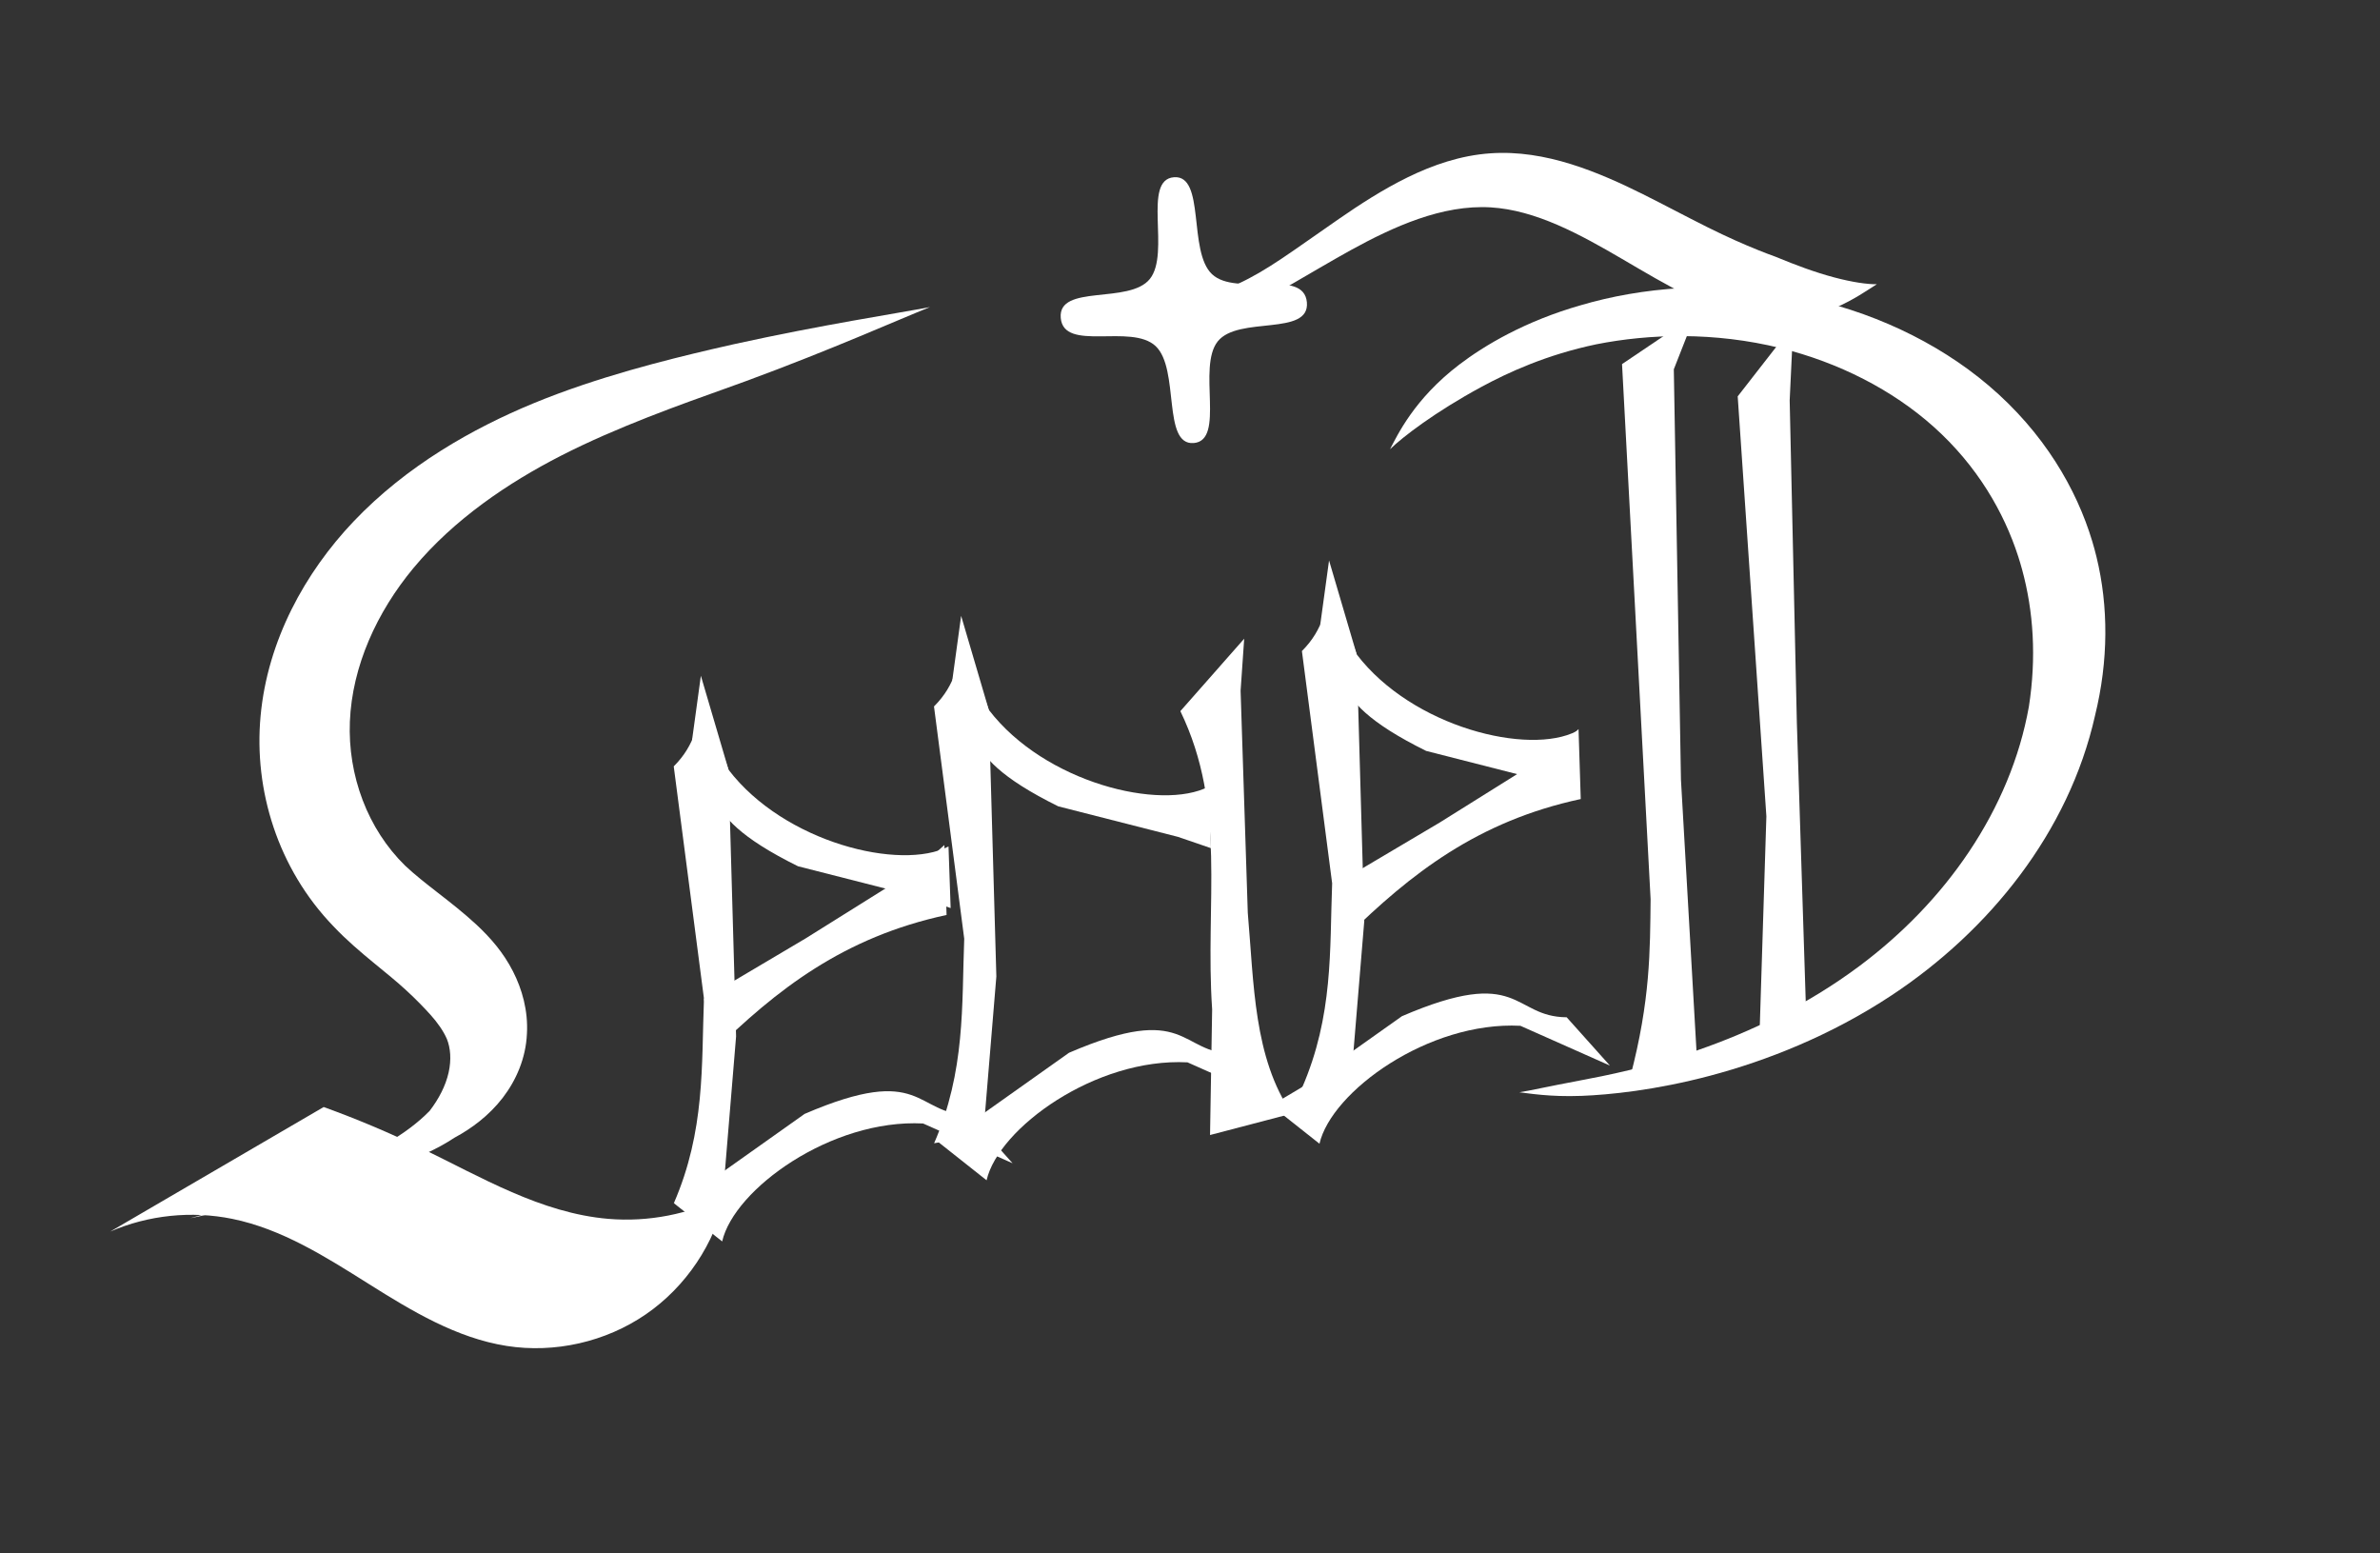
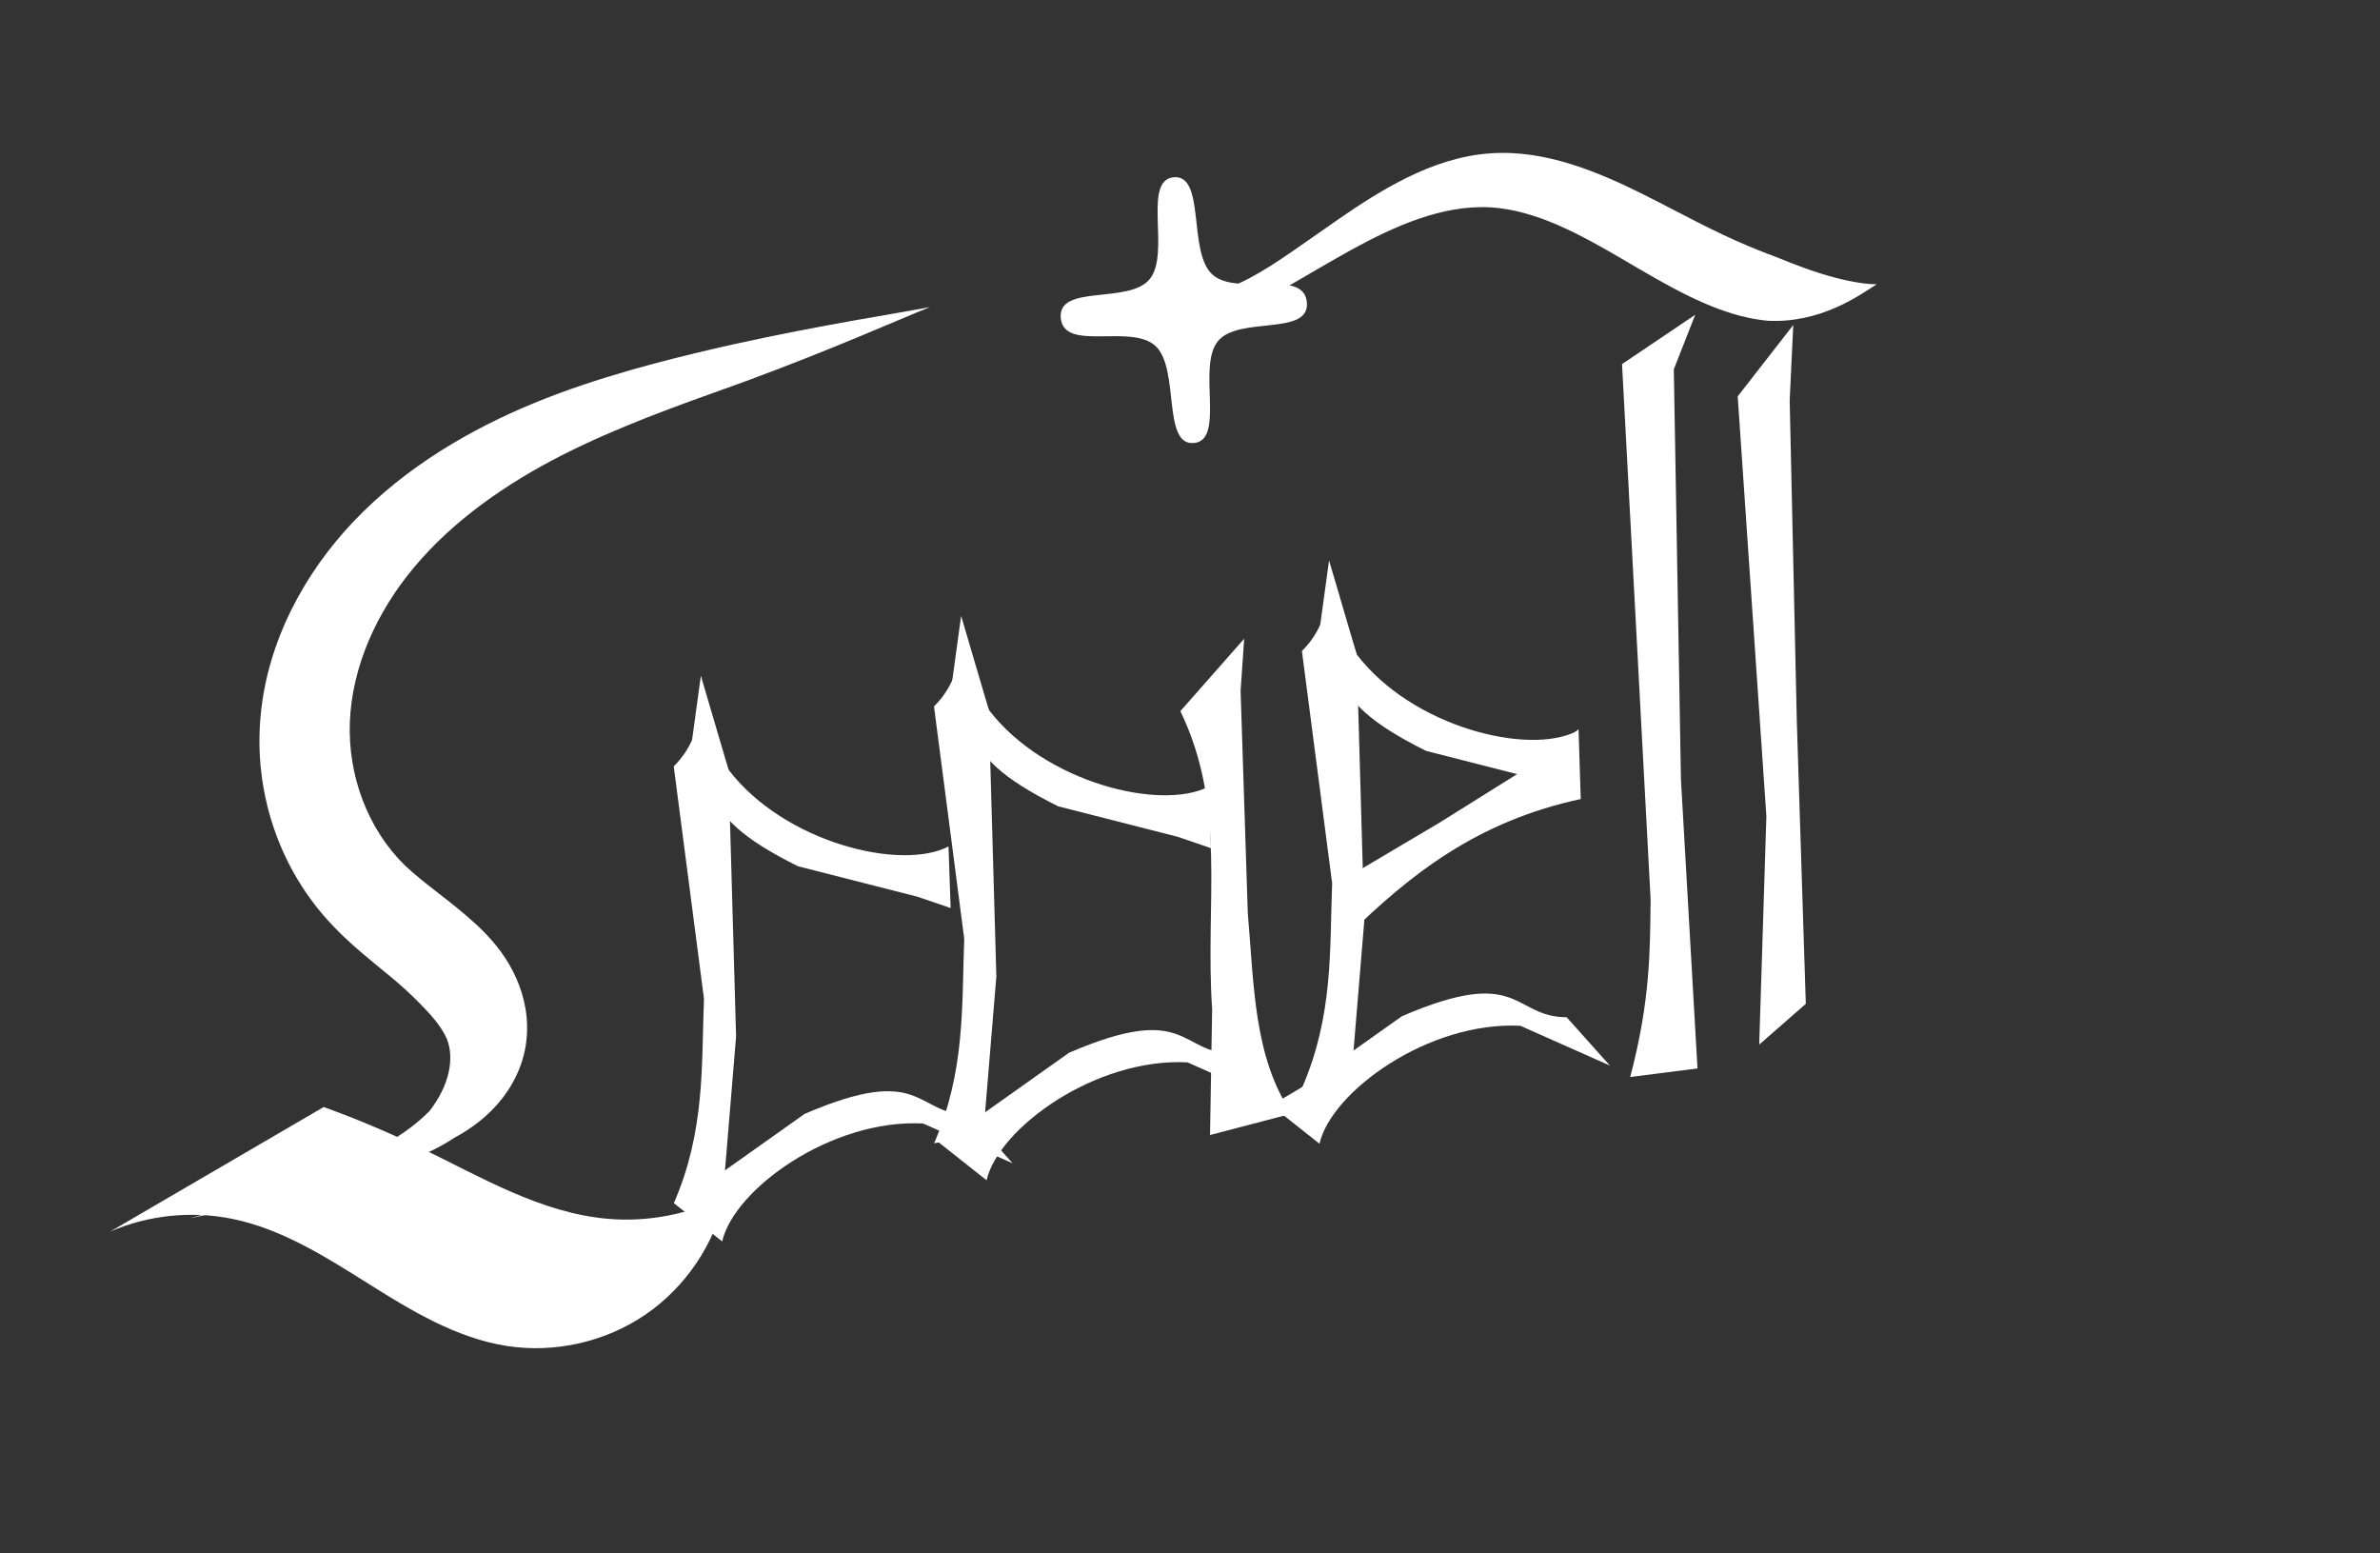
<svg xmlns="http://www.w3.org/2000/svg" width="667.848mm" height="435.834mm" viewBox="0 0 667.848 435.834" version="1.1" id="svg860">
  <rect x="0" y="0" width="667.848" height="435.834" fill="#333333" stroke="none" />
  <defs id="defs854" />
  <g style="fill:#ffffff;stroke:none" id="layer1" transform="translate(457.144,59.256)">
    <g style="fill:#ffffff;stroke:none" id="g1">
      <path style="fill:#ffffff;fill-rule:nonzero;stroke:none;stroke-width:1px;stroke-linecap:butt;stroke-linejoin:miter;stroke-opacity:1" d="m 1405.255,2145.714 c -30.288,13.001 -94.36,43.941 -176.219,76.412 -6.905,2.717 -13.882,5.43 -20.991,8.174 -41.111,15.865 -103.31,39.457 -157.486,69.354 -50.596,27.926 -102.563,65.59 -141.608,116.15 -35.235,45.642 -59.003,101.62 -61.17,159.147 -1.03,27.522 3.146,55.372 12.267,81.192 9.118,25.814 22.949,48.976 40.746,67.762 9.144,9.315 19.477,18.037 31.594,28.195 11.727,9.831 24.901,20.829 37.346,33.305 6.802,6.838 13.259,14.153 19.118,22.013 5.551,7.447 11,16.158 15.682,26.031 8.65,18.214 14.662,40.623 13.392,64.566 -1.044,25.335 -10.343,48.171 -23.15,66.165 -13.297,18.651 -30.218,32.047 -46.306,41.355 -17.425,12.406 -35.979,20.829 -52.92,27.057 -16.732,6.152 -33.932,10.862 -48.151,14.591 -55.508,16.699 -102.945,27.661 -122.79,32.936 -17.065,4.537 -25.302,7.497 -30.381,8.935 4.484,-1.118 14.404,-2.928 30.658,-7.974 20.985,-6.515 64.087,-22.36 117.543,-47.023 13.165,-6.662 28.212,-14.56 42.268,-23.557 14.316,-9.163 28.101,-19.752 39.746,-32.629 8.884,-12.512 15.394,-26.026 18.252,-39.789 2.721,-13.251 1.823,-25.253 -1.711,-34.702 -3.484,-8.605 -9.151,-16.979 -15.331,-24.504 -3.388,-4.144 -7.032,-8.217 -10.668,-12.227 -3.871,-4.269 -8.101,-8.68 -12.969,-13.509 -9.482,-9.442 -19.181,-17.782 -31.805,-28.977 -11.773,-10.441 -25.51,-22.887 -38.123,-37.281 -26.844,-29.914 -46.021,-65.3 -57.646,-102.619 -11.621,-37.303 -15.741,-76.643 -12.494,-114.899 6.686,-78.647 42.85,-148.87 89.25,-201.538 51.316,-58.235 115.428,-96.821 172.569,-122.279 61.871,-27.563 128.6,-45.224 171.305,-56.035 7.429,-1.881 14.778,-3.683 21.981,-5.412 85.69,-20.31 155.927,-31.68 188.198,-38.386 z" id="path106" transform="matrix(0.292,0,0,0.271,-606.519,-554.595)" />
      <path style="fill:#ffffff;stroke:none;stroke-width:1px;stroke-linecap:butt;stroke-linejoin:miter;stroke-opacity:1" d="M 828.771,1009.056 1054.8,877.206 c 34.795,12.577 68.939,26.954 102.251,43.053 64.309,31.081 127.948,69.323 199.12,75.343 42.435,3.589 85.824,-4.9 123.778,-24.217 -10.882,50.393 -41.634,96.215 -84.146,125.38 -42.512,29.165 -96.331,41.364 -147.264,33.378 -53.079,-8.322 -100.466,-37.001 -145.954,-65.591 -45.489,-28.59 -92.002,-58.25 -144.654,-68.95 -43.081,-8.755 -88.808,-3.991 -129.159,13.454 z" id="path107" transform="matrix(0.265,0,0,0.265,-645.837,18.866)" />
      <path style="fill:#ffffff;stroke:none;stroke-width:0.263px;stroke-linecap:butt;stroke-linejoin:miter;stroke-opacity:1" d="m -83.369,104.905 c -1.773,6.142 -2.2,12.255 -8.447,18.491 l 8.484,65.168 c -0.719,18.708 0.375,37.053 -8.45,57.382 l 13.787,-2.422 3.677,-44.365 -2.121,-74.815 z" id="path148" />
      <path style="fill:#ffffff;stroke:none;stroke-width:0.188px;stroke-linecap:butt;stroke-linejoin:miter;stroke-opacity:1" d="m -14.192,145.304 0.618,19.617 c -28.954,6.227 -47.656,20.897 -65.711,38.623 l -2.366,-15.149 28.466,-16.86 32.172,-20.123 z" id="path149" />
      <path style="fill:#ffffff;stroke:none;stroke-width:0.209px;stroke-linecap:butt;stroke-linejoin:miter;stroke-opacity:1" d="m -14.111,163.152 -0.601,-17.279 c -13.318,6.927 -46.026,-1.015 -61.727,-21.53 l -7.762,-26.363 -2.47,18.017 c 9.901,11.806 -2.997,19.228 29.717,35.422 l 33.586,8.563 z" id="path150" />
      <path style="fill:#ffffff;stroke:none;stroke-width:0.234px;stroke-linecap:butt;stroke-linejoin:miter;stroke-opacity:1" d="m -108.013,119.937 -17.91,20.322 c 13.153,27.21 6.865,53.564 8.917,83.668 l -0.591,35.254 22.953,-6.011 c -10.735,-15.714 -10.62,-36.379 -12.36,-56.313 l -2.018,-62.324 z" id="path160" />
      <path style="fill:#ffffff;fill-rule:nonzero;stroke:none;stroke-width:1px;stroke-linecap:butt;stroke-linejoin:miter;stroke-opacity:1" d="m 1354.718,2172.876 c 1.622,-1.933 4.432,-6.618 7.666,-11.521 3.153,-4.782 6.568,-9.543 9.481,-10.961 2.892,-1.408 5.436,0.018 8.573,1.28 10.471,-1.343 23.123,-3.686 39.27,-9.514 32.581,-11.76 57.432,-26.787 109.767,-54.914 21.894,-11.765 47.411,-24.725 74.371,-34.956 27.249,-10.34 57.262,-18.426 89.342,-20.143 30.114,-1.658 59.48,2.339 87.481,9.108 27.679,6.692 54.371,16.202 78.013,25.366 24.903,9.651 45.401,18.306 70.304,27.957 21.892,8.436 38.446,14.108 54.891,19.25 6.184,1.933 12.313,3.767 18.445,5.469 22.643,7.295 42.774,13.094 63.219,17.339 19.64,4.078 36.176,5.927 46.447,5.797 -9.035,4.378 -24.122,12.787 -44.595,19.737 -20.674,7.018 -46.054,12.248 -74.061,11.01 -7.645,-0.596 -15.261,-1.566 -22.829,-2.89 -19.451,-3.403 -40.274,-9.498 -63.512,-18.374 -23.754,-9.073 -45.871,-19.361 -71.18,-30.872 -22.417,-10.197 -45.962,-20.572 -69.753,-28.564 -23.918,-8.035 -48.011,-13.652 -72.455,-14.808 -26.257,-1.192 -52.464,2.795 -78.314,9.74 -25.58,6.872 -50.569,16.597 -73.083,26.236 -19.856,8.502 -48.962,21.897 -64.607,28.91 -21.195,9.5 -34.216,14.996 -49.428,21.34 -16.816,7.013 -28.93,12.359 -39.804,16.866 -2.292,2.727 -4.115,5.314 -7.688,5.494 -3.683,0.186 -9.207,-2.467 -14.287,-5.576 -5.059,-3.096 -9.599,-6.609 -11.676,-7.805 z" id="path163" transform="matrix(0.259,0,0,0.333,-477.494,-692.942)" />
      <path style="fill:#ffffff;stroke-width:0.265;stroke:none" id="path848" d="M 170.81,-8.566 C 169.81,13.123 123.197,-5.7 106.963,8.717 90.555,23.288 103.587,71.61 81.666,70.599 59.978,69.599 78.801,22.987 64.384,6.753 49.813,-9.655 1.491,3.377 2.501,-18.544 3.502,-40.232 50.114,-21.41 66.348,-35.826 c 16.408,-14.571 3.376,-62.893 25.297,-61.883 21.688,1 2.866,47.612 17.282,63.846 14.571,16.408 62.893,3.376 61.883,25.297 z" transform="matrix(0.407,-0.052,0.057,0.44,-159.451,38.226)" />
      <path id="path1569" d="m -259.642,137.259 c -1.773,6.142 -2.2,12.255 -8.447,18.491 l 8.484,65.168 c -0.719,18.708 0.375,37.053 -8.45,57.382 l 13.787,-2.422 3.677,-44.365 -2.121,-74.815 z" style="fill:#ffffff;stroke:none;stroke-width:0.263px;stroke-linecap:butt;stroke-linejoin:miter;stroke-opacity:1" />
      <path id="path1571" d="m -190.384,195.507 -0.601,-17.279 c -13.318,6.927 -46.026,-1.015 -61.727,-21.53 l -7.762,-26.363 -2.47,18.017 c 9.901,11.806 -2.997,19.228 29.717,35.422 l 33.586,8.563 z" style="fill:#ffffff;stroke:none;stroke-width:0.209px;stroke-linecap:butt;stroke-linejoin:miter;stroke-opacity:1" />
-       <path id="path1573" d="m -192.146,177.827 0.618,19.617 c -28.954,6.227 -47.656,20.897 -65.711,38.623 l -2.366,-15.149 28.466,-16.86 32.172,-20.123 z" style="fill:#ffffff;stroke:none;stroke-width:0.188px;stroke-linecap:butt;stroke-linejoin:miter;stroke-opacity:1" />
      <path id="path1575" d="m -268.054,278.3 13.555,10.733 c 3.347,-14.634 30.582,-34.412 56.382,-33.088 l 25.114,11.16 -12.128,-13.55 c -15.408,-0.102 -12.709,-14.737 -46.235,-0.298 l -28.277,20.045 z" style="fill:#ffffff;stroke:none;stroke-width:0.209px;stroke-linecap:butt;stroke-linejoin:miter;stroke-opacity:1" />
      <path style="fill:#ffffff;stroke:none;stroke-width:0.209px;stroke-linecap:butt;stroke-linejoin:miter;stroke-opacity:1" d="m -100.444,250.893 13.555,10.733 c 3.347,-14.634 30.582,-34.412 56.382,-33.088 l 25.114,11.16 -12.128,-13.55 c -15.408,-0.102 -12.709,-14.737 -46.235,-0.298 l -28.277,20.045 z" id="path1577" />
      <path id="path1579" d="m -186.61,120.451 c -1.773,6.142 -2.2,12.255 -8.447,18.491 l 8.484,65.168 c -0.719,18.708 0.375,37.053 -8.45,57.382 l 13.787,-2.422 3.677,-44.365 -2.121,-74.815 z" style="fill:#ffffff;stroke:none;stroke-width:0.263px;stroke-linecap:butt;stroke-linejoin:miter;stroke-opacity:1" />
      <path id="path1583" d="m -117.352,178.698 -0.601,-17.279 c -13.318,6.927 -46.026,-1.015 -61.727,-21.53 l -7.762,-26.363 -2.47,18.017 c 9.901,11.806 -2.997,19.228 29.717,35.422 l 33.586,8.563 z" style="fill:#ffffff;stroke:none;stroke-width:0.209px;stroke-linecap:butt;stroke-linejoin:miter;stroke-opacity:1" />
      <path id="path1585" d="m -193.858,261.147 13.555,10.733 c 3.347,-14.634 30.582,-34.412 56.382,-33.088 l 25.114,11.16 -12.128,-13.55 c -15.408,-0.102 -12.709,-14.737 -46.235,-0.298 l -28.277,20.045 z" style="fill:#ffffff;stroke:none;stroke-width:0.209px;stroke-linecap:butt;stroke-linejoin:miter;stroke-opacity:1" />
      <path style="fill:#ffffff;stroke:none;stroke-width:0.318px;stroke-linecap:butt;stroke-linejoin:miter;stroke-opacity:1" d="m 18.554,29.05 -20.541,13.845 8.016,150.111 c -0.161,14.349 -0.032,28.32 -5.722,49.897 L 19.187,240.502 14.546,159.486 12.542,44.352 Z" id="path152" />
-       <path style="fill:#ffffff;fill-rule:nonzero;stroke:none;stroke-width:1px;stroke-linecap:butt;stroke-linejoin:miter;stroke-opacity:1" d="m 1913.169,2311.41 c 10.635,-12.818 38.303,-39.354 78.033,-66.047 22.53,-15.137 55.591,-34.072 97.906,-45.043 45.382,-11.18 100.802,-13.271 157.208,4.027 49.625,15.218 95.32,44.214 130.399,83.109 37.512,41.594 60.192,91.064 72.224,137.292 1.216,4.672 2.323,9.298 3.331,13.871 9.733,44.158 12.366,93.202 5.81,145.331 -7.78,54.108 -25.5,106.161 -50.921,153.344 -25.446,47.23 -57.604,87.784 -93.165,120.839 -45.567,42.355 -94.642,70.617 -137.771,89.224 -42.747,18.442 -79.626,27.401 -101.926,32.572 -27.242,6.318 -42.154,10.685 -50.803,12.258 7.123,0.922 25.612,5.119 53.007,3.811 23.68,-1.131 63.046,-5.941 110.014,-21.442 47.193,-15.576 102.274,-42.073 154.714,-85.194 83.038,-68.281 150.902,-172.283 173.319,-296.182 11.445,-58.033 11.499,-115.236 1.222,-167.709 -1.065,-5.439 -2.266,-10.955 -3.615,-16.535 -13.331,-55.15 -41.075,-115.125 -88.454,-165.057 -44.362,-46.756 -101.56,-79.649 -162.369,-94.562 -69.025,-16.928 -134.395,-9.015 -185.057,9.486 -47.703,16.851 -82.46,42.583 -104.057,63.023 -38.608,36.539 -52.845,75.099 -59.047,89.586 z" id="path154" transform="matrix(0.329,0,0,0.265,-696.533,-545.743)" />
      <path style="fill:#ffffff;stroke:none;stroke-width:0.282px;stroke-linecap:butt;stroke-linejoin:miter;stroke-opacity:1" d="m 46.061,31.929 -15.591,20.017 8.047,117.814 -2.012,64.054 13.077,-11.438 -2.515,-78.924 -2.012,-90.362 z" id="path161" />
    </g>
  </g>
</svg>